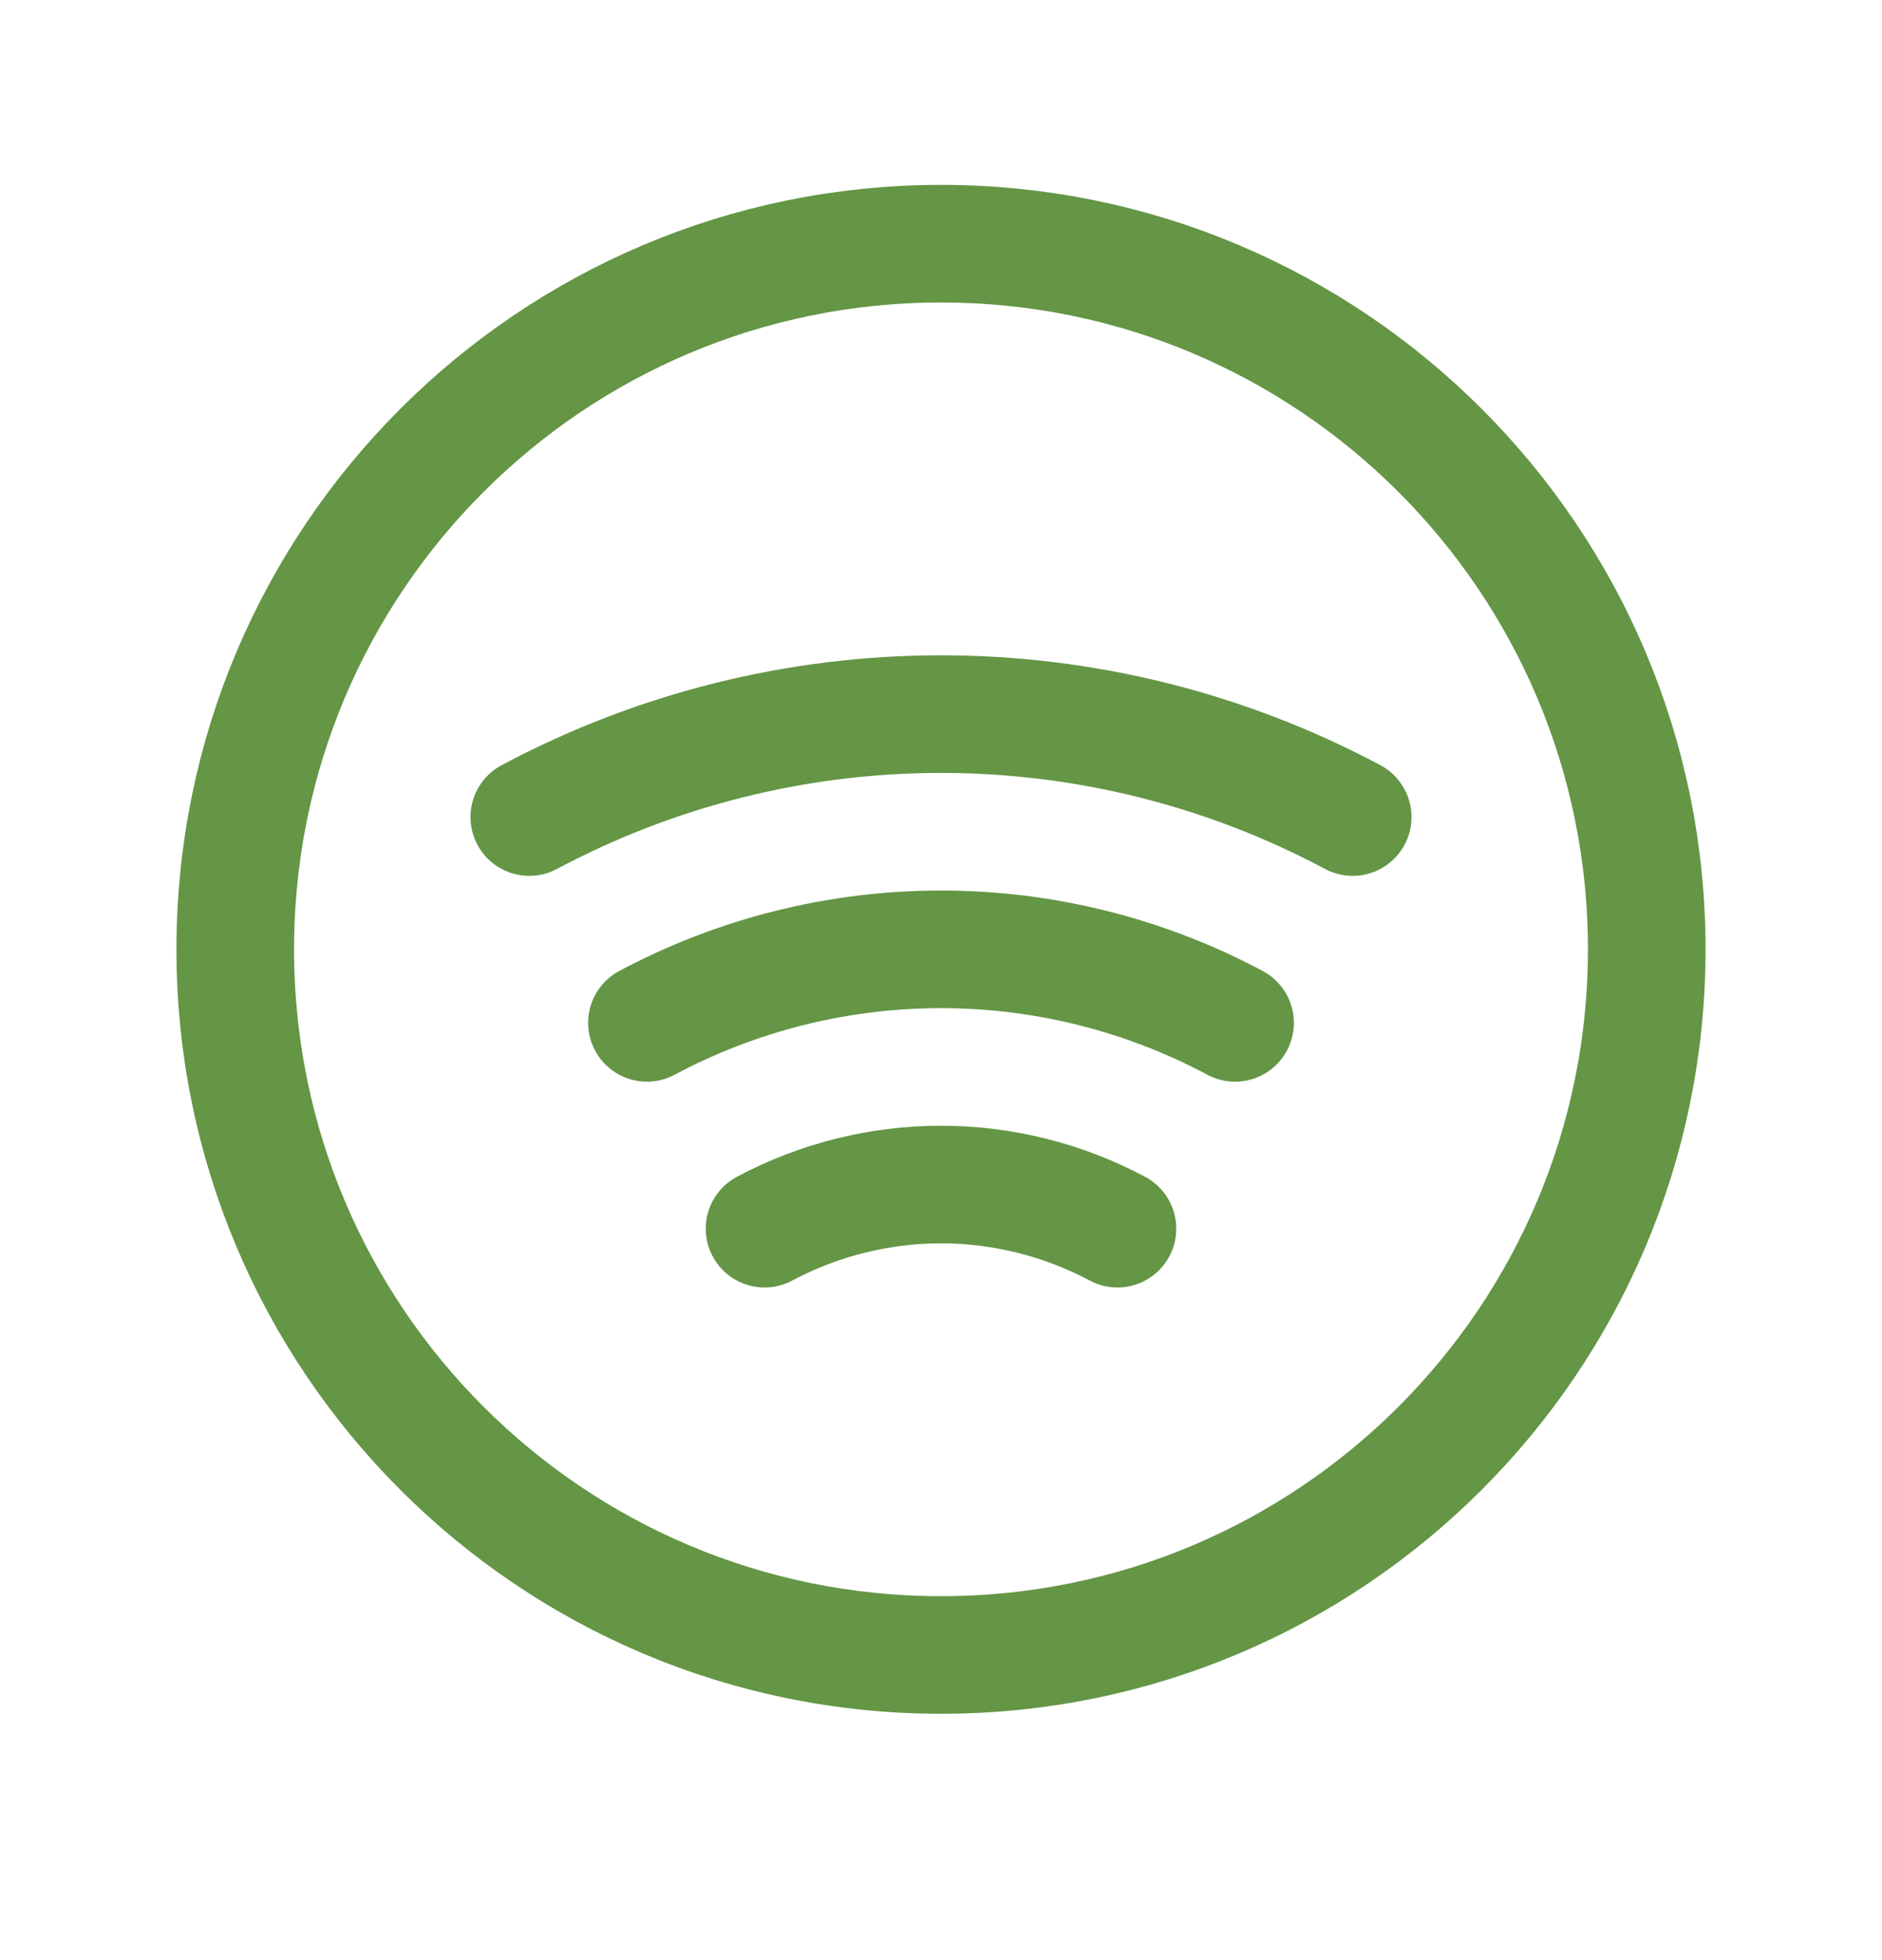
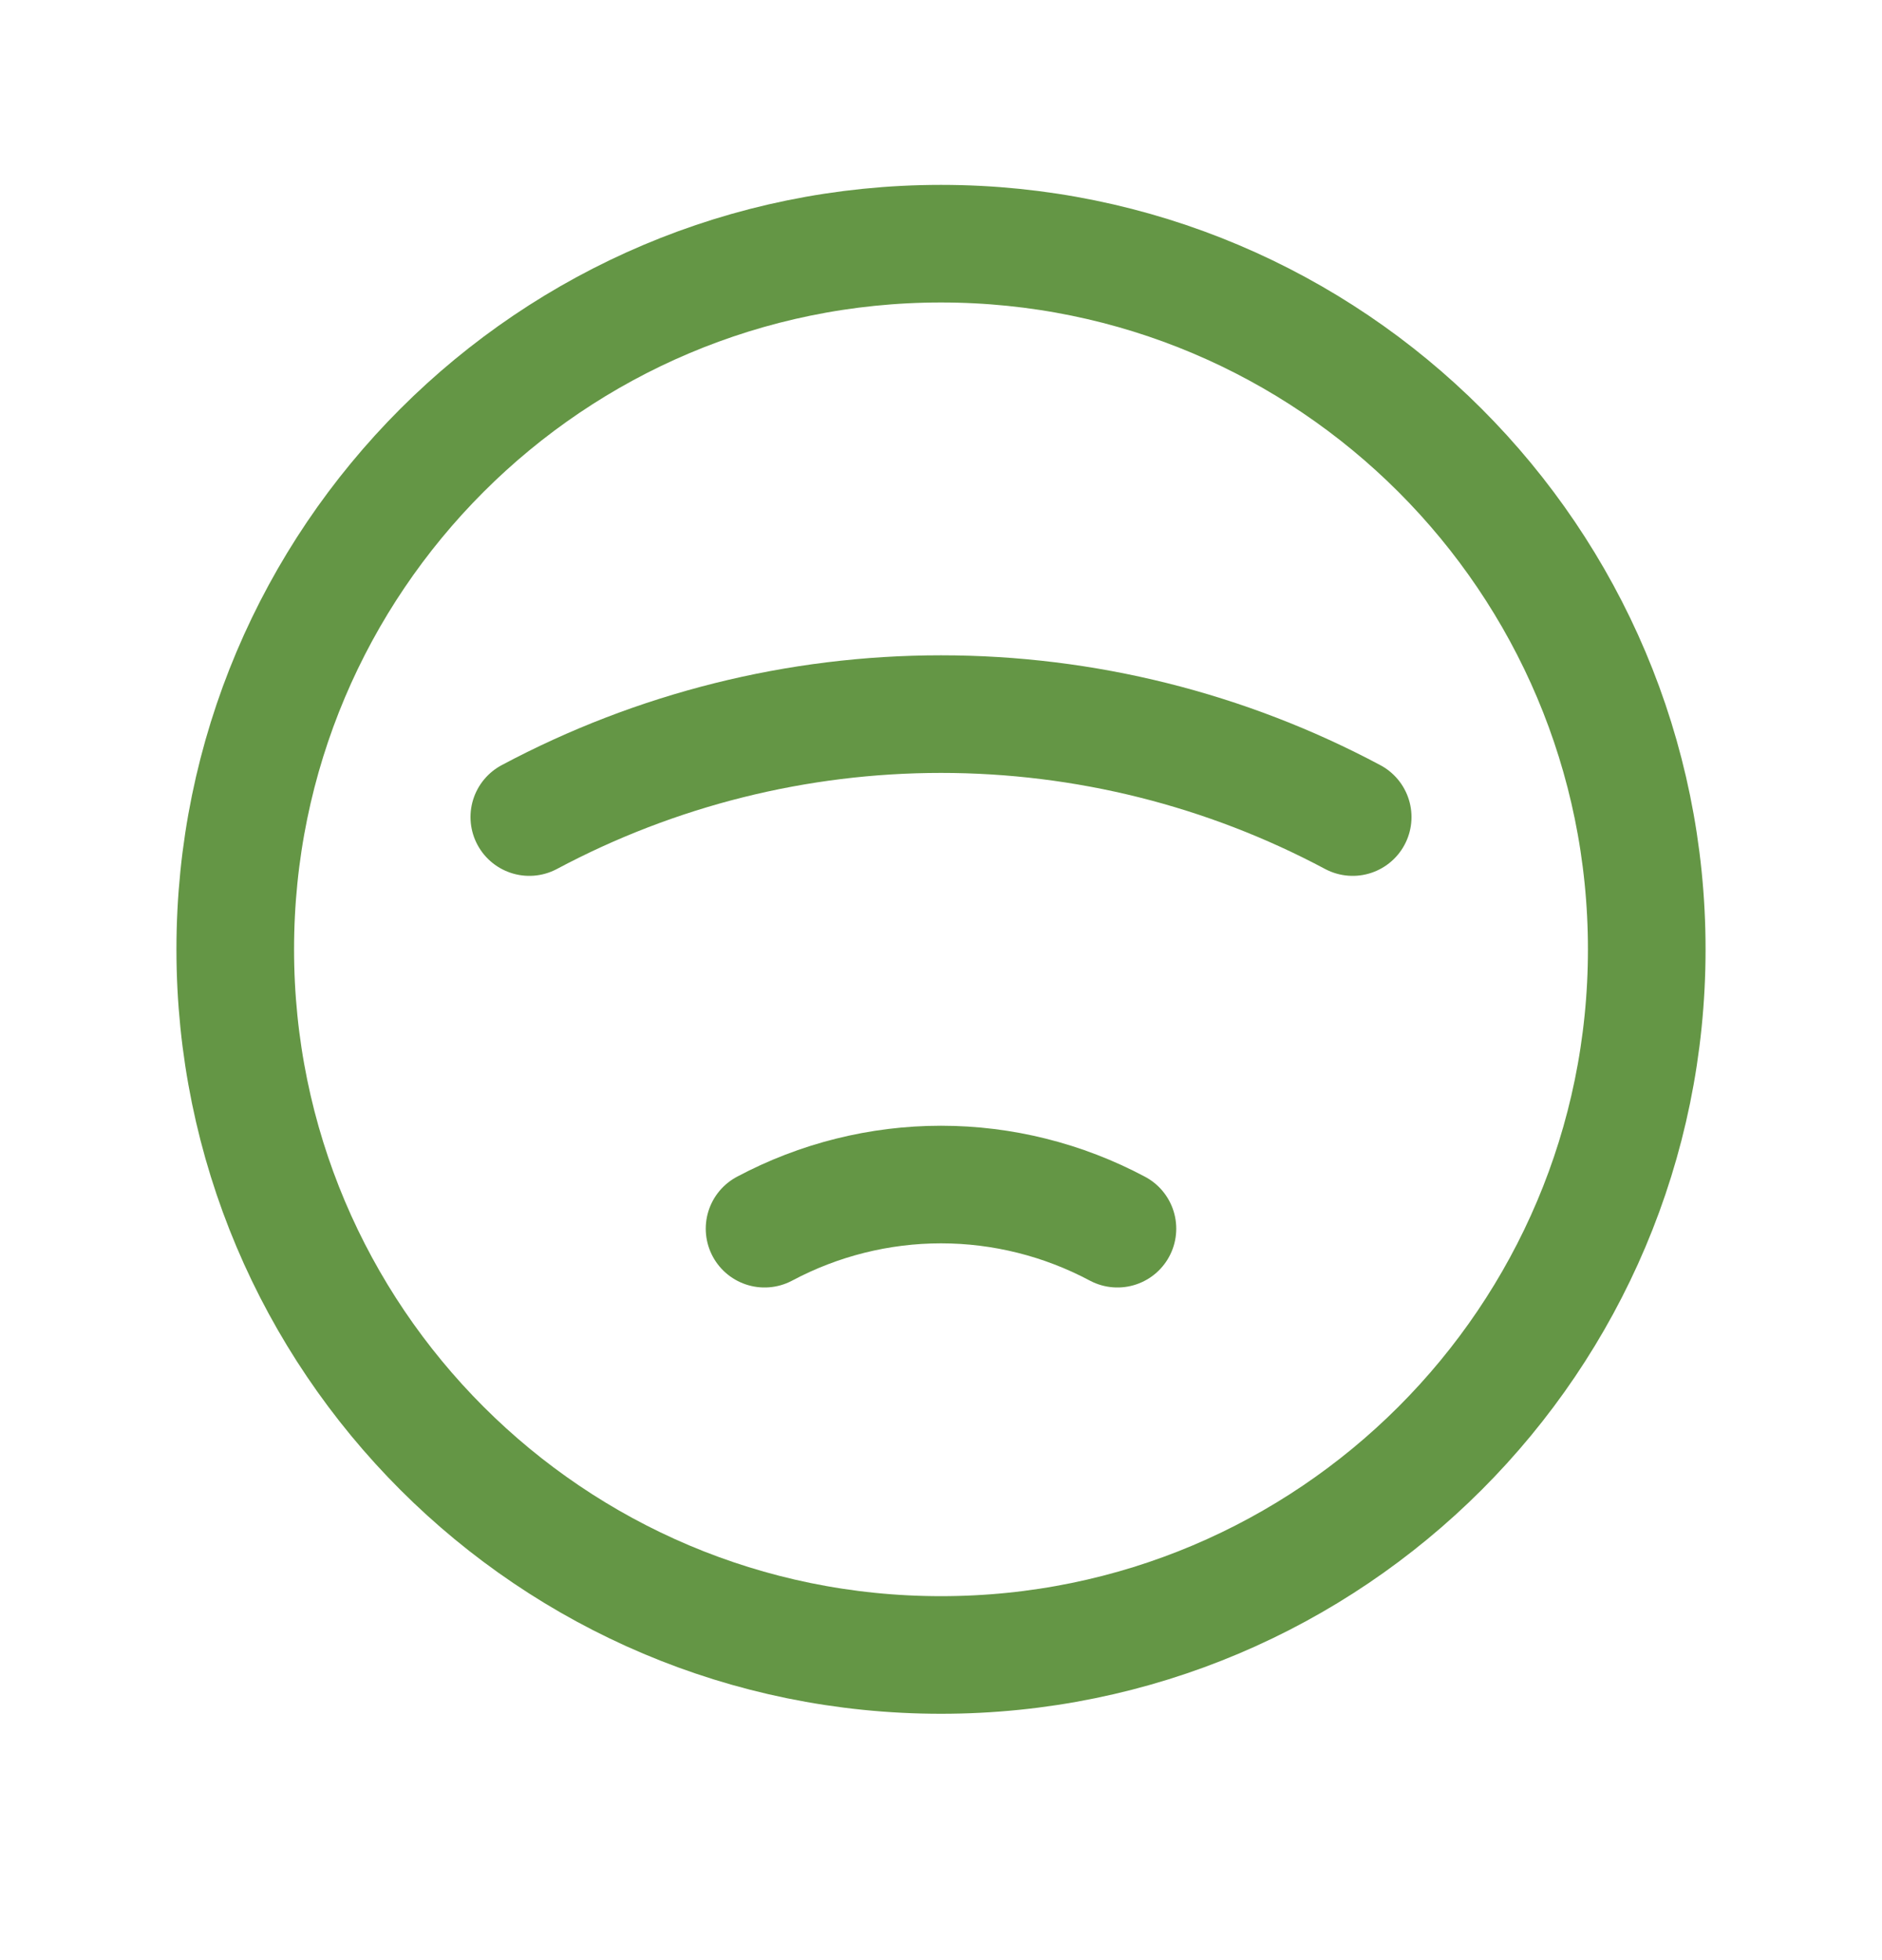
<svg xmlns="http://www.w3.org/2000/svg" width="24" height="25" viewBox="0 0 24 25" fill="none">
  <g clip-path="url(#clip0_864_74)">
    <path d="M12 21.108C16.971 21.108 21 17.079 21 12.108C21 7.138 16.971 3.108 12 3.108C7.029 3.108 3 7.138 3 12.108C3 17.079 7.029 21.108 12 21.108Z" stroke="#649645" stroke-width="1.5" stroke-linecap="round" stroke-linejoin="round" />
    <path d="M9.75 15.671C10.443 15.302 11.215 15.108 12 15.108C12.785 15.108 13.557 15.302 14.25 15.671" stroke="#649645" stroke-width="1.5" stroke-linecap="round" stroke-linejoin="round" />
    <path d="M6.75 10.421C8.366 9.559 10.169 9.108 12 9.108C13.831 9.108 15.634 9.559 17.25 10.421" stroke="#649645" stroke-width="1.5" stroke-linecap="round" stroke-linejoin="round" />
-     <path d="M8.25 13.046C9.404 12.43 10.692 12.108 12 12.108C13.308 12.108 14.596 12.43 15.75 13.046" stroke="#649645" stroke-width="1.5" stroke-linecap="round" stroke-linejoin="round" />
  </g>
  <defs>
    <clipPath id="clip0_864_74">
      <rect width="24" height="24" fill="white" transform="translate(0 0.108)" />
    </clipPath>
  </defs>
</svg>